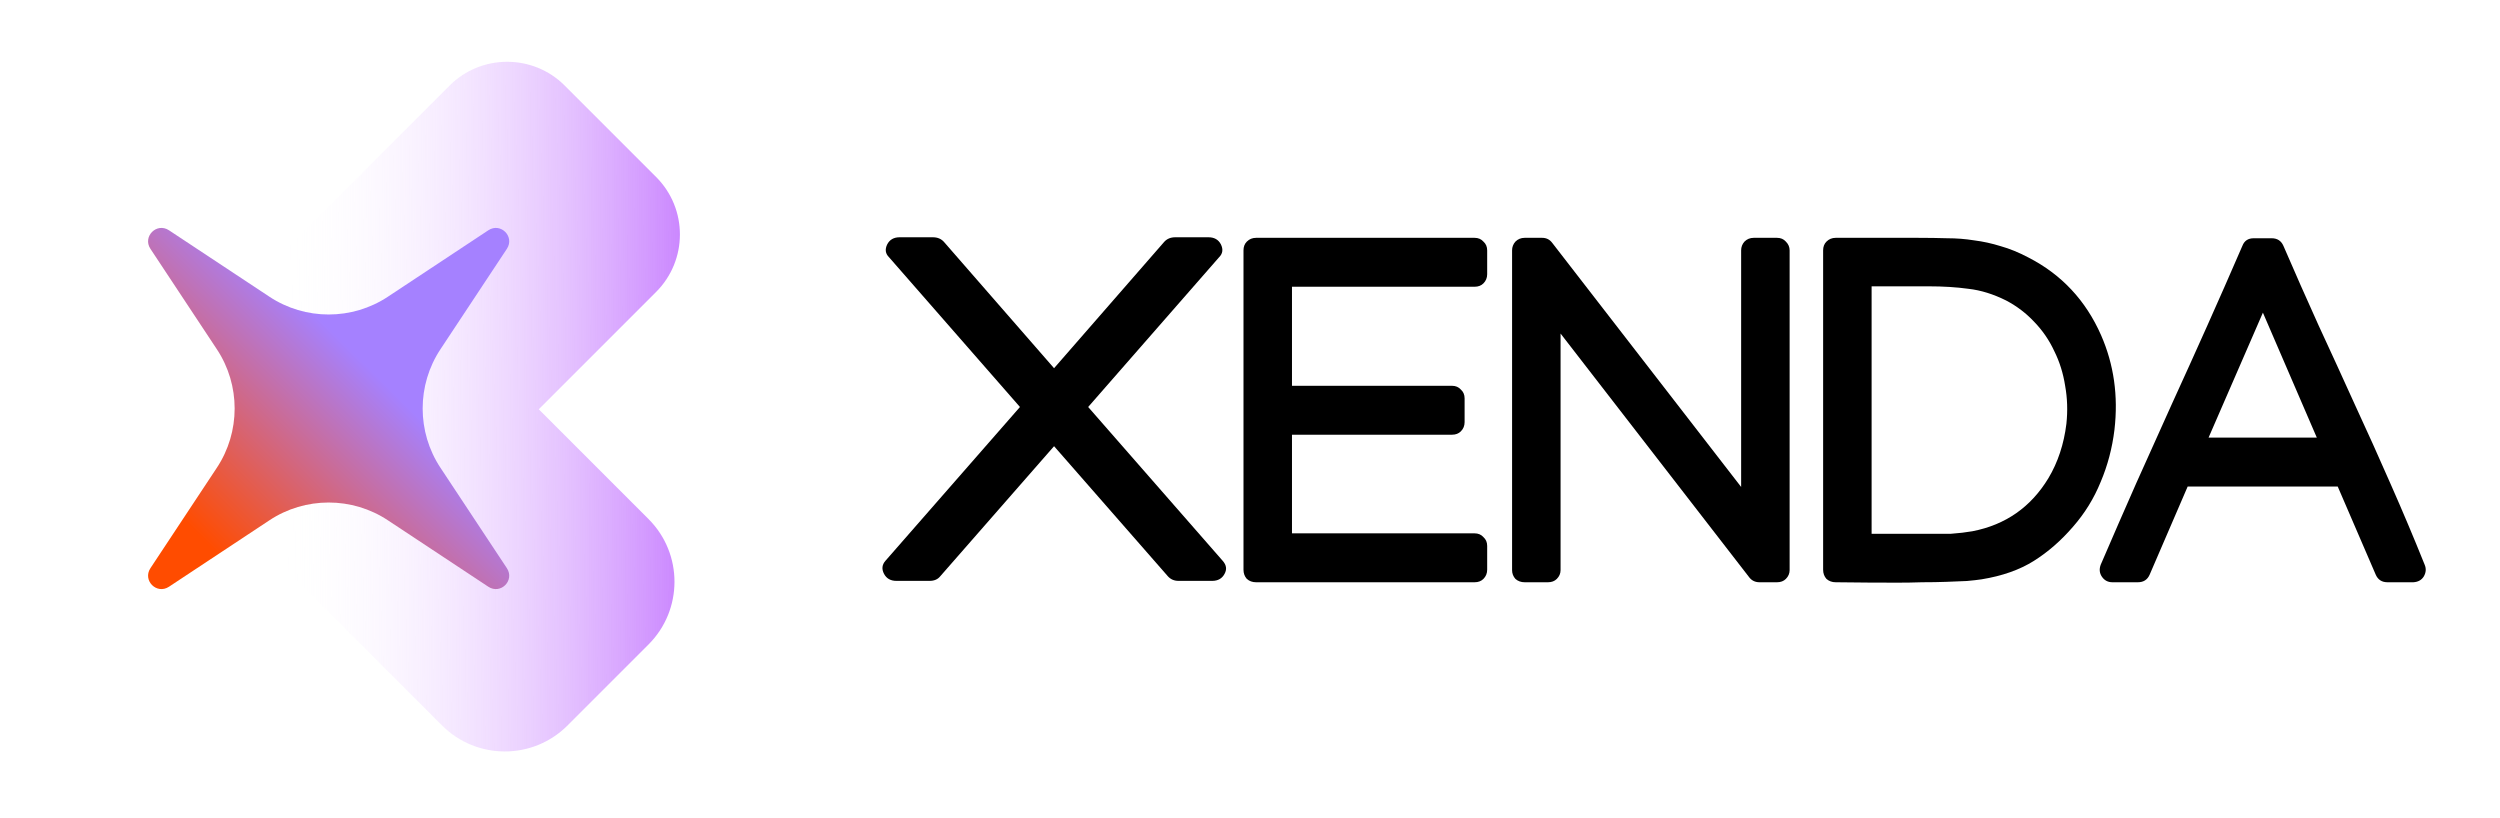
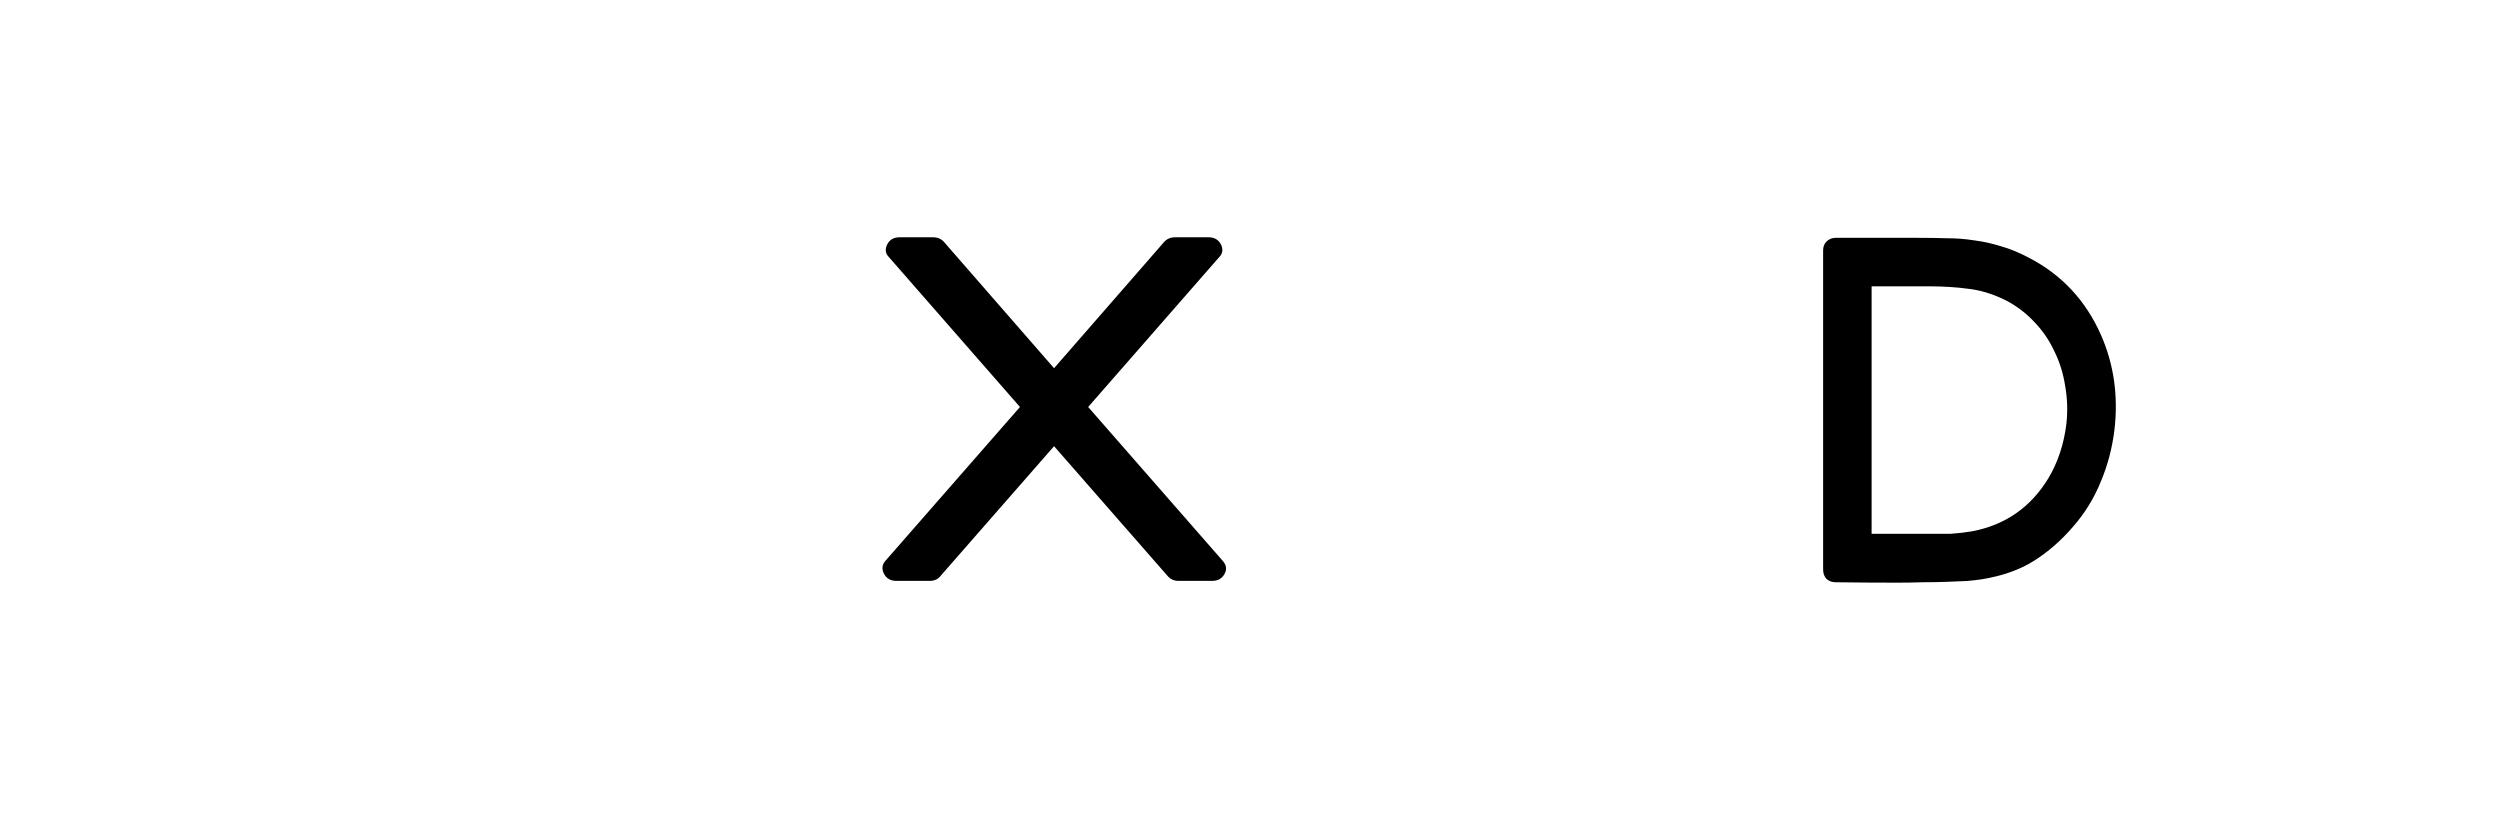
<svg xmlns="http://www.w3.org/2000/svg" width="917" height="300" viewBox="0 0 917 300" fill="none">
  <g clip-path="url(#clip0_164_365)">
    <g clip-path="url(#clip1_164_365)">
-       <path d="M197.618 150.127L240.656 107.089C252.254 95.49 252.35 76.607 240.656 64.913L207.107 31.364C195.509 19.766 176.53 19.766 164.932 31.364L75.788 120.508L104.544 149.264L74.926 178.882L162.152 266.109C174.805 278.761 195.413 278.857 208.162 266.109L237.78 236.49L237.876 236.394C250.529 223.742 250.625 203.133 237.876 190.385L197.618 150.127Z" fill="url(#paint0_linear_164_365)" />
-       <path d="M161.576 171.598L185.923 208.406C188.895 212.911 183.623 218.183 179.118 215.211L142.31 190.865C129.178 182.142 111.924 182.142 98.793 190.865L61.985 215.211C57.48 218.183 52.208 212.911 55.179 208.406L79.526 171.598C88.249 158.466 88.249 141.213 79.526 128.081L55.179 91.273C52.208 86.768 57.48 81.496 61.985 84.468L98.793 108.814C111.924 117.537 129.178 117.537 142.31 108.814L179.118 84.468C183.623 81.496 188.895 86.768 185.923 91.273L161.576 128.081C152.854 141.213 152.854 158.466 161.576 171.598Z" fill="url(#paint1_linear_164_365)" />
-     </g>
-     <path d="M889.366 207.132C889.979 208.563 889.877 209.994 889.059 211.425C888.242 212.753 886.964 213.469 885.226 213.571H875.721C873.676 213.571 872.245 212.651 871.428 210.811L857.476 178.461H802.435L788.483 210.811C787.665 212.651 786.234 213.571 784.19 213.571H774.838C773.202 213.571 771.925 212.907 771.005 211.578C770.085 210.249 769.931 208.767 770.545 207.132C774.94 196.911 779.284 186.945 783.577 177.235C787.972 167.422 792.316 157.763 796.609 148.258C801.004 138.65 805.348 129.042 809.641 119.434C813.934 109.826 818.227 100.065 822.519 90.15C823.235 88.311 824.615 87.391 826.659 87.391H833.252C835.296 87.391 836.727 88.311 837.545 90.15C841.735 99.861 846.028 109.571 850.423 119.281C854.921 128.991 859.367 138.701 863.762 148.411C868.259 158.121 872.654 167.882 876.947 177.695C881.24 187.405 885.38 197.217 889.366 207.132ZM849.81 160.523L830.032 114.681L810.101 160.523H849.81Z" fill="black" />
+       </g>
    <path d="M770.678 122.96C775.38 133.693 777.016 145.242 775.585 157.61C774.767 164.356 773.08 170.744 770.525 176.775C768.072 182.805 764.699 188.274 760.406 193.18C756.011 198.29 751.207 202.481 745.994 205.752C740.782 209.023 734.393 211.271 726.83 212.498C725.501 212.702 723.712 212.907 721.463 213.111C719.215 213.213 716.711 213.316 713.951 213.418C711.191 213.52 708.227 213.571 705.058 213.571C701.992 213.673 698.977 213.724 696.013 213.724C688.858 213.724 681.294 213.673 673.322 213.571C671.993 213.571 670.869 213.162 669.949 212.345C669.131 211.425 668.722 210.3 668.722 208.972V91.837C668.722 90.508 669.131 89.435 669.949 88.617C670.869 87.697 671.993 87.237 673.322 87.237H703.679C707.358 87.237 710.885 87.288 714.258 87.391C717.631 87.391 720.901 87.646 724.07 88.157C727.341 88.566 730.611 89.281 733.882 90.304C737.153 91.224 740.526 92.603 744.001 94.443C756.164 100.678 765.057 110.184 770.678 122.96ZM757.953 155.464C758.464 150.66 758.311 146.009 757.493 141.512C756.778 136.912 755.449 132.67 753.507 128.786C751.667 124.8 749.214 121.223 746.148 118.054C743.183 114.886 739.759 112.279 735.875 110.235C731.174 107.884 726.574 106.453 722.077 105.942C717.682 105.329 712.775 105.022 707.358 105.022H705.518H703.679H686.507V195.786H715.637C718.499 195.582 721.106 195.275 723.457 194.866C735.62 192.515 744.921 186.025 751.36 175.395C754.836 169.569 757.033 162.925 757.953 155.464Z" fill="black" />
-     <path d="M651.836 87.237C653.165 87.237 654.238 87.697 655.055 88.617C655.975 89.537 656.435 90.61 656.435 91.837V209.125C656.435 210.351 655.975 211.425 655.055 212.345C654.238 213.162 653.165 213.571 651.836 213.571H645.396C643.863 213.571 642.637 213.009 641.717 211.885L572.417 122.347V209.125C572.417 210.351 571.957 211.425 571.037 212.345C570.22 213.162 569.146 213.571 567.818 213.571H559.232C557.903 213.571 556.779 213.162 555.859 212.345C555.041 211.425 554.632 210.351 554.632 209.125V91.837C554.632 90.61 555.041 89.537 555.859 88.617C556.779 87.697 557.903 87.237 559.232 87.237H565.671C567.204 87.237 568.431 87.851 569.351 89.077L638.65 178.615V91.837C638.65 90.61 639.059 89.537 639.877 88.617C640.797 87.697 641.921 87.237 643.25 87.237H651.836Z" fill="black" />
-     <path d="M473.898 105.175V141.512H532.619C533.948 141.512 535.021 141.972 535.839 142.892C536.758 143.709 537.218 144.783 537.218 146.111V154.85C537.218 156.179 536.758 157.304 535.839 158.223C535.021 159.041 533.948 159.45 532.619 159.45H473.898V195.633H540.898C542.227 195.633 543.3 196.093 544.118 197.013C545.038 197.83 545.498 198.904 545.498 200.232V208.972C545.498 210.3 545.038 211.425 544.118 212.345C543.3 213.162 542.227 213.571 540.898 213.571H460.713C459.384 213.571 458.26 213.162 457.34 212.345C456.522 211.425 456.113 210.3 456.113 208.972V91.837C456.113 90.508 456.522 89.435 457.34 88.617C458.26 87.697 459.384 87.237 460.713 87.237H540.898C542.227 87.237 543.3 87.697 544.118 88.617C545.038 89.435 545.498 90.508 545.498 91.837V100.576C545.498 101.905 545.038 103.029 544.118 103.949C543.3 104.767 542.227 105.175 540.898 105.175H473.898Z" fill="black" />
    <path d="M448.501 205.725C449.853 207.255 450.079 208.835 449.177 210.467C448.276 212.2 446.754 213.067 444.613 213.067H432.272C430.695 213.067 429.399 212.506 428.384 211.385L386.63 163.662L344.875 211.385C343.973 212.506 342.677 213.067 340.987 213.067H328.815C326.674 213.067 325.153 212.2 324.251 210.467C323.349 208.733 323.519 207.153 324.758 205.725L374.12 149.284L326.111 94.373C324.758 93.047 324.533 91.466 325.434 89.631C326.336 87.897 327.857 87.031 329.999 87.031H342.17C343.861 87.031 345.213 87.592 346.227 88.713L386.63 135.059L427.032 88.713C428.046 87.592 429.399 87.031 431.089 87.031H443.26C445.402 87.031 446.923 87.897 447.825 89.631C448.726 91.466 448.501 93.047 447.149 94.373L399.139 149.284L448.501 205.725Z" fill="black" />
  </g>
  <defs>
    <linearGradient id="paint0_linear_164_365" x1="316.236" y1="143.503" x2="103.293" y2="142.153" gradientUnits="userSpaceOnUse">
      <stop stop-color="#9000FE" />
      <stop offset="1" stop-color="white" stop-opacity="0" />
    </linearGradient>
    <linearGradient id="paint1_linear_164_365" x1="39.742" y1="235.883" x2="182.182" y2="92.561" gradientUnits="userSpaceOnUse">
      <stop offset="0.254" stop-color="#FF4C00" />
      <stop offset="0.688" stop-color="#A581FF" />
    </linearGradient>
    <clipPath id="clip0_164_365">
      <rect width="917" height="300" fill="white" />
    </clipPath>
    <clipPath id="clip1_164_365">
      <rect width="236.547" height="237.224" fill="white" transform="translate(157.743 -18) rotate(45)" />
    </clipPath>
  </defs>
</svg>